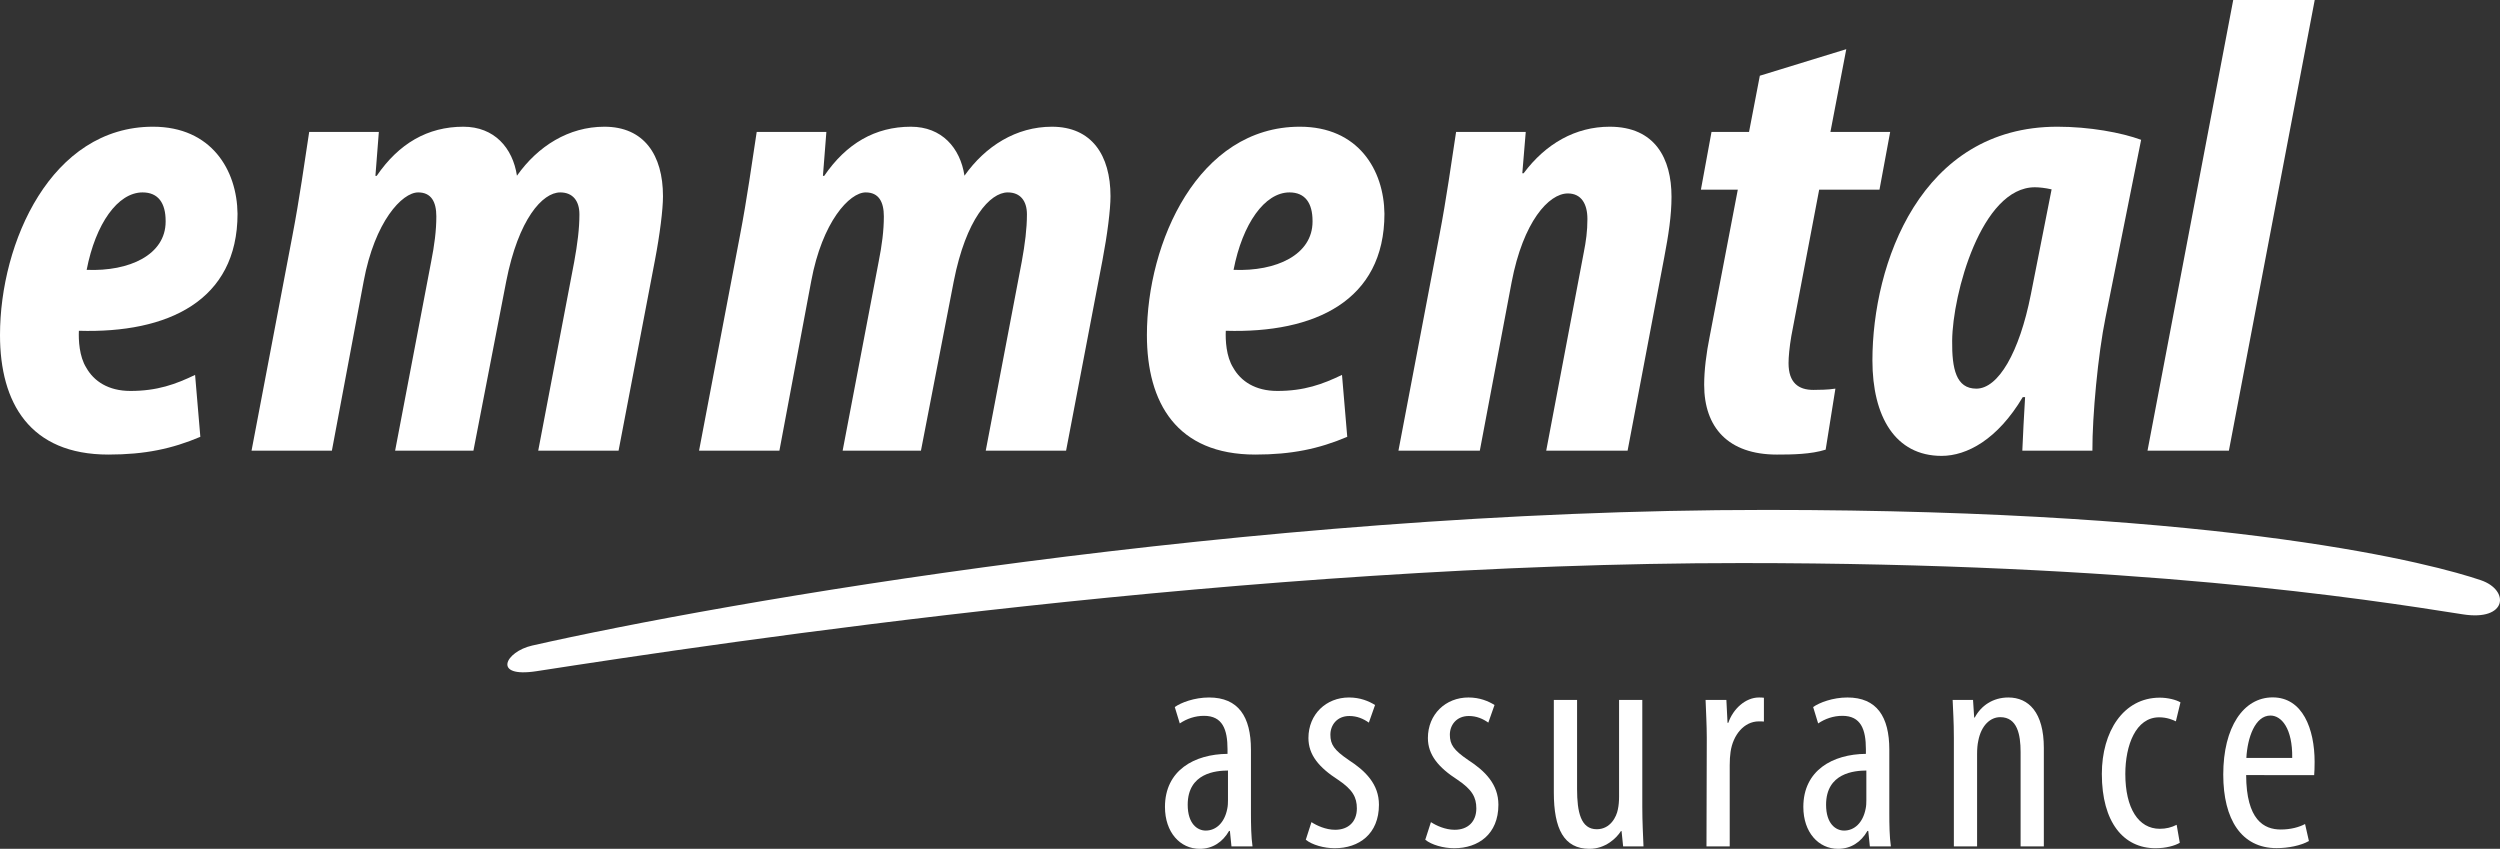
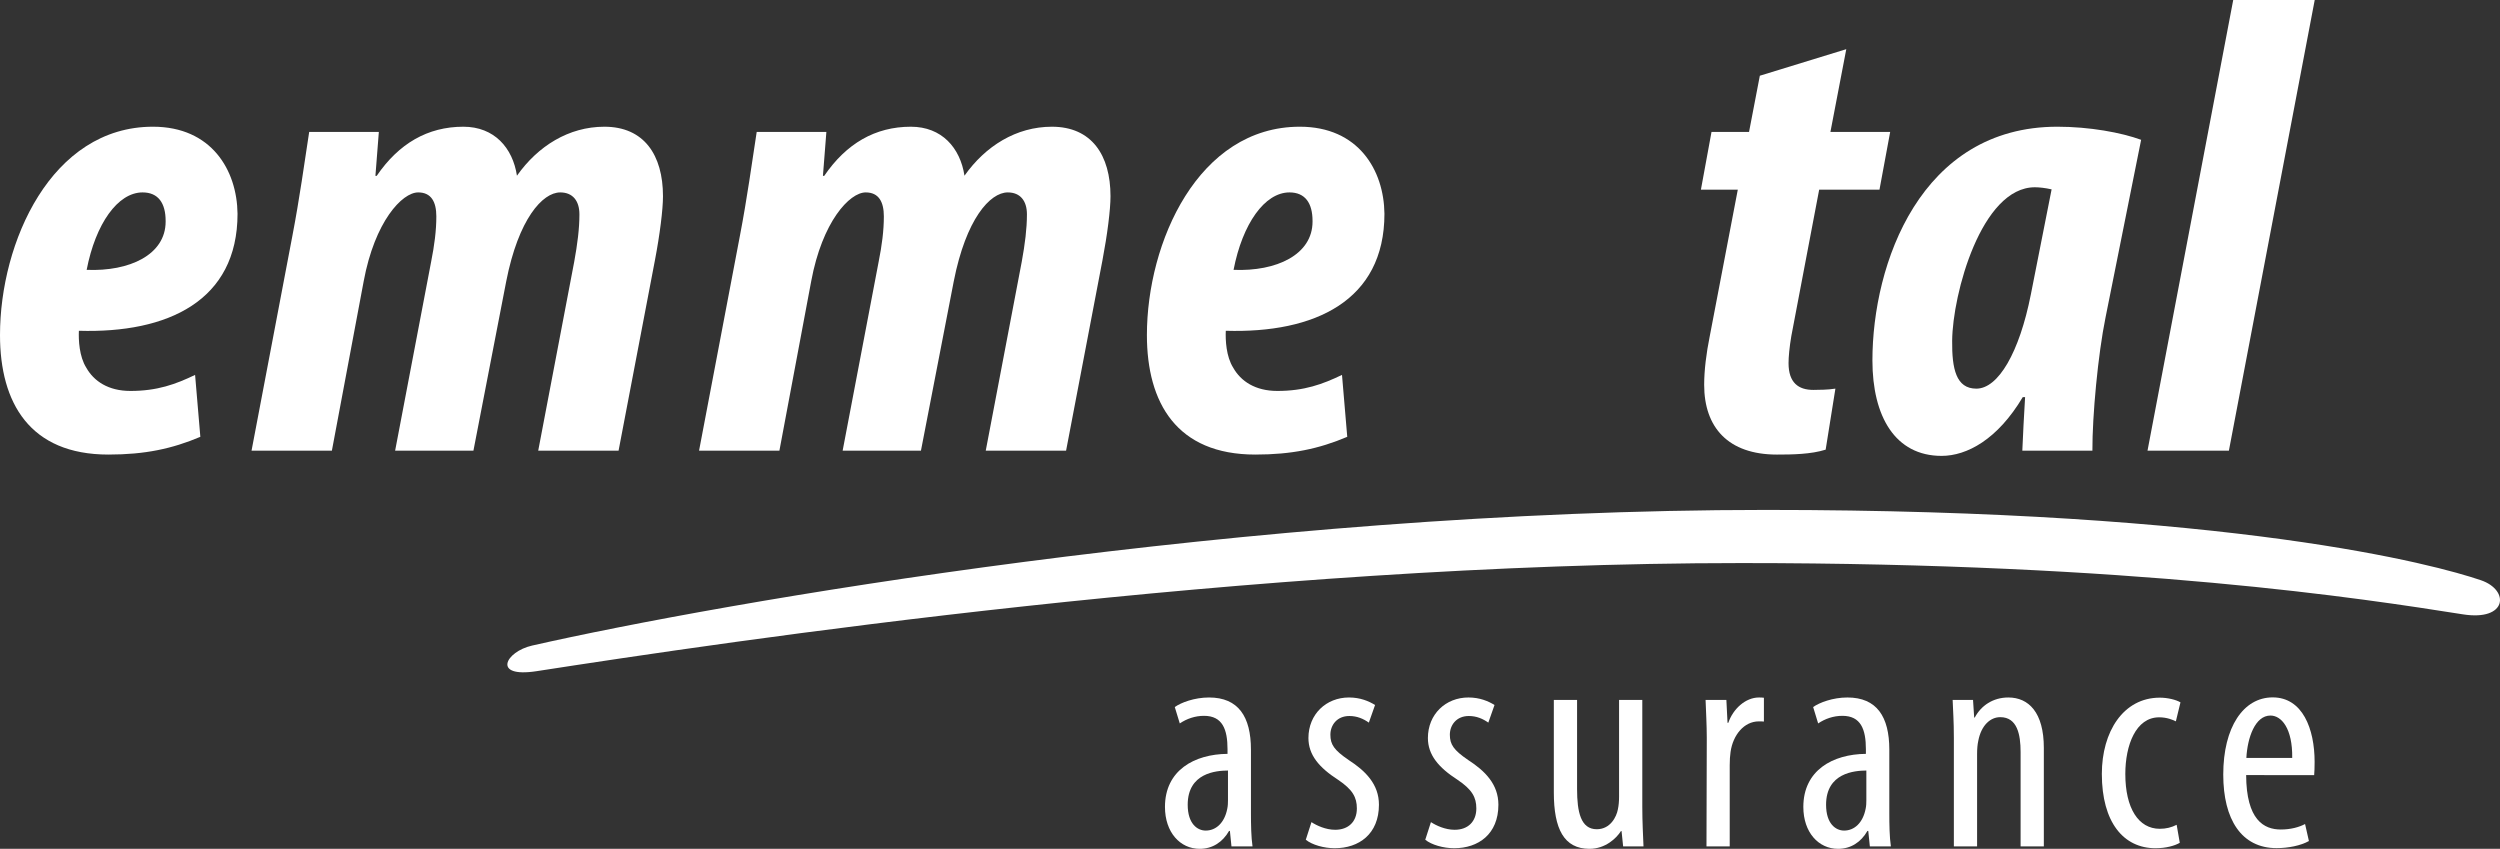
<svg xmlns="http://www.w3.org/2000/svg" xml:space="preserve" width="2362px" height="802px" version="1.1" style="shape-rendering:geometricPrecision; text-rendering:geometricPrecision; image-rendering:optimizeQuality; fill-rule:evenodd; clip-rule:evenodd" viewBox="0 0 2422.91 822.63">
  <rect x="0" y="0" width="2422.91" height="822.63" fill="#333333" stroke="none" />
  <defs>
    <style type="text/css">
   
    .fil0 {fill:white}
    .fil1 {fill:white;fill-rule:nonzero}
   
  </style>
  </defs>
  <g id="Ebene_x0020_1">
    <path class="fil0" d="M160.53 214.73c0,32.09 -34.97,48.5 -76.54,46.77 8.65,-44.68 30.16,-75.05 54.21,-75.05 15.09,0 22.33,10.27 22.33,27.64l0 0.64zm28.54 148.58c-18.82,9.06 -36.59,15.55 -62.66,15.55 -21.4,0 -35.45,-9.45 -42.76,-22.49 -6.91,-10.9 -7.6,-26.98 -7.2,-35.82 86.04,2.59 153.76,-28.97 153.76,-113.42 -0.5,-42.38 -25.34,-84.35 -81.98,-84.35 -98.58,0 -148.23,112.1 -148.23,201.94 0,65.73 28.85,115.81 105.07,115.81 35.26,0 61.69,-5.58 89.09,-17.2l-5.09 -60.02z" />
    <path class="fil0" d="M321.65 436.75l30.83 -164.24c10.73,-57.8 37.19,-86.06 52.81,-86.06 12.73,0 17.59,9.27 17.59,23.26 0,13.84 -1.9,28.21 -5.05,43.99l-34.89 183.05 75.89 0 31.81 -164.24c11.87,-60.33 35.18,-86.06 52.33,-86.06 12.22,0 18.58,8.28 18.58,21.27 0,13.83 -1.9,28.71 -5.05,45.98l-34.88 183.05 77.87 0 35.24 -184.51c4.79,-25.03 7.81,-49.28 7.81,-62.07 0,-39.99 -18.36,-67.39 -56.8,-67.39 -34.56,0 -64.46,18.77 -84.73,47.48 -4.11,-27.04 -21.98,-47.48 -51.95,-47.48 -34.56,0 -62.57,16.28 -83.96,47.61l-1.26 0 3.32 -42.56 -67.51 0c-4.52,29.43 -9.3,64.4 -16.28,100.69l-39.59 208.23 77.87 0z" />
    <path class="fil0" d="M755.37 436.75l30.82 -164.24c10.74,-57.8 37.2,-86.06 52.82,-86.06 12.74,0 17.59,9.27 17.59,23.26 0,13.84 -1.89,28.21 -5.05,43.99l-34.89 183.05 75.89 0 31.82 -164.24c11.86,-60.33 35.16,-86.06 52.32,-86.06 12.23,0 18.58,8.28 18.58,21.27 0,13.83 -1.89,28.71 -5.04,45.98l-34.88 183.05 77.86 0 35.25 -184.51c4.78,-25.03 7.8,-49.28 7.8,-62.07 0,-39.99 -18.36,-67.39 -56.79,-67.39 -34.57,0 -64.47,18.77 -84.73,47.48 -4.12,-27.04 -21.99,-47.48 -51.95,-47.48 -34.57,0 -62.57,16.28 -83.97,47.61l-1.26 0 3.33 -42.56 -67.52 0c-4.52,29.43 -9.3,64.4 -16.28,100.69l-39.59 208.23 77.87 0z" />
    <path class="fil0" d="M1272.07 214.73c0,32.09 -34.98,48.5 -76.54,46.77 8.65,-44.68 30.16,-75.05 54.21,-75.05 15.09,0 22.33,10.27 22.33,27.64l0 0.64zm28.54 148.58c-18.82,9.06 -36.58,15.55 -62.65,15.55 -21.41,0 -35.45,-9.45 -42.76,-22.49 -6.92,-10.9 -7.61,-26.98 -7.21,-35.82 86.03,2.59 153.76,-28.97 153.76,-113.42 -0.49,-42.38 -25.34,-84.35 -81.99,-84.35 -98.56,0 -148.22,112.1 -148.22,201.94 0,65.73 28.86,115.81 105.07,115.81 35.27,0 61.69,-5.58 89.09,-17.2l-5.09 -60.02z" />
-     <path class="fil0" d="M1434.19 436.75l30.82 -163.24c11.22,-58.8 36.07,-86.06 54.47,-86.06 13.14,0 18.99,10.26 18.99,24.76 0,11.83 -1.39,21.73 -3.55,32.53l-36.38 192.01 78.87 0 35.52 -187.33c4.15,-21.76 7.04,-40.58 7.04,-58.75 0,-37 -15.89,-67.89 -59.91,-67.89 -33.02,0 -61.89,16.28 -83.42,45.13l-1.27 0 3.33 -40.08 -67.51 0c-4.53,29.43 -9.29,64.4 -16.27,100.69l-39.6 208.23 78.87 0z" />
    <path class="fil0" d="M1705.57 73.36l-10.46 54.47 -36.37 0 -10.27 55.94 35.75 0 -27.28 142.53c-3.19,15.72 -5.32,32.42 -5.32,46.64 0,41.27 23.24,67.59 70.49,67.59 14.9,0 33.07,-0.26 47.25,-4.77l9.45 -59.15c-7.77,1.25 -15.53,1.12 -21.39,1.25 -14.29,0 -24.03,-6.84 -24.03,-25.94 0,-5.98 0.89,-15.55 2.68,-26.15l27.01 -142 58.44 0 10.37 -55.94 -57.91 0 15.37 -80.2 -83.78 25.73z" />
    <path class="fil0" d="M1968.2 285.44c-11.12,56.27 -31.6,91.2 -52.79,91.2 -19.72,0 -23.71,-19.37 -23.45,-46.4 0.39,-45.31 28.28,-148.77 80.17,-148.77 4.22,0 10.03,0.63 16.21,2.03l-20.14 101.94zm59.68 151.31c-0.14,-33.72 5.42,-93.33 12.74,-129.17l34.48 -172.11c-19.27,-7.05 -50.12,-12.69 -81.19,-12.69 -132.59,0 -179.23,132.88 -179.23,226.53 0,54.16 21.96,92.49 67.05,92.49 24.45,0 54.17,-15.8 78.66,-56.95l2.26 0c-1.04,18.68 -2.07,35.22 -2.69,51.9l67.92 0z" />
    <polygon class="fil0" points="2160.16,436.75 2243.34,0 2164.35,0 2081.29,436.75 " />
    <path class="fil0" d="M1711.42 494.17c454.86,0 649.38,53.3 692.94,68.12 28.18,9.61 25.68,39.86 -17.33,33.09 -97.51,-15.35 -316.91,-49.7 -699.17,-49.7 -476.35,0 -983.88,76.33 -1167.8,104.77 -43.54,6.73 -30.31,-18.93 -4.33,-24.82 181.18,-41.09 692.97,-131.46 1195.69,-131.46z" />
    <path class="fil1" d="M1212.37 726.52c0,-32 -12.18,-50.57 -40.63,-50.57 -14.19,0 -27.26,4.99 -33.19,9.27l4.85 15.88c6.72,-4.55 14.77,-7.37 23.49,-7.37 17.91,0 22.78,13.14 22.78,32.36l0 4.49c-32.18,0.29 -60.63,15.97 -60.63,51.44 0,24.6 14.68,40.61 33.68,40.61 12.3,0 22.2,-6.43 28.46,-17.38l0.79 0 1.52 15.03 20.4 0c-1.34,-9.16 -1.52,-21.43 -1.52,-32.15l0 -61.61zm-22.26 49.05c0,2.55 -0.08,5.43 -0.67,8.13 -2.64,13.85 -11.07,21.24 -20.9,21.24 -8.07,0 -17.46,-6.55 -17.46,-25.04 0,-30.86 27.47,-33.07 39.03,-33.16l0 28.83z" />
    <path class="fil1" d="M1271.02 796.75c5.05,3.31 13.83,7.42 22.99,7.42 12.83,0 21.01,-7.86 21.01,-20.68 0,-10.68 -3.99,-18.22 -18.2,-27.76 -18.56,-11.95 -28.74,-24.2 -28.74,-40.46 0,-23.11 17.23,-39.32 39.3,-39.32 11.09,0 19.43,3.66 25.28,7.28l-6.02 17.08c-5.37,-3.76 -11.39,-6.41 -18.91,-6.41 -12.09,0 -18.37,8.92 -18.37,18.11 0,9.51 3.64,14.9 17.67,24.5 16.42,10.58 29.39,23.55 29.39,43.37 0,28.51 -19.47,42.16 -42.82,42.16 -10.37,0 -21.94,-3.23 -28.07,-8.22l5.49 -17.07z" />
    <path class="fil1" d="M1386.8 796.75c5.05,3.31 13.83,7.42 22.99,7.42 12.83,0 21.01,-7.86 21.01,-20.68 0,-10.68 -3.99,-18.22 -18.2,-27.76 -18.56,-11.95 -28.74,-24.2 -28.74,-40.46 0,-23.11 17.23,-39.32 39.29,-39.32 11.1,0 19.44,3.66 25.29,7.28l-6.02 17.08c-5.37,-3.76 -11.39,-6.41 -18.91,-6.41 -12.09,0 -18.37,8.92 -18.37,18.11 0,9.51 3.64,14.9 17.67,24.5 16.42,10.58 29.39,23.55 29.39,43.37 0,28.51 -19.47,42.16 -42.82,42.16 -10.37,0 -21.94,-3.23 -28.07,-8.22l5.49 -17.07z" />
    <path class="fil1" d="M1591.65 781.58c0,15.67 0.79,28.13 1.17,38.7l-19.74 0 -1.53 -14.86 -0.59 0c-4.35,6.97 -15.15,17.21 -30.45,17.21 -24.78,0 -34.6,-19.32 -34.6,-54.62l0 -89.71 22.53 0 0 86.45c0,22.25 3.61,38.89 19.1,38.89 13.38,0 19.16,-12.43 20.39,-19.01 0.85,-3.78 1.21,-8.07 1.21,-12.65l0 -93.68 22.51 0 0 103.28z" />
    <path class="fil1" d="M1654.15 714.95c0,-11.99 -0.79,-26.08 -1.17,-36.65l20.16 0 1.12 22.19 0.76 0c4.58,-13.48 16.65,-24.54 29.74,-24.54 2.03,0 3.35,0.09 4.76,0.26l0 23.07c-1.58,-0.17 -3.08,-0.17 -4.93,-0.17 -14.32,0 -25.07,13.22 -27.39,29.57 -0.56,3.76 -0.82,8.11 -0.82,12.93l0 78.67 -22.52 0 0.29 -105.33z" />
    <path class="fil1" d="M1831.06 726.52c0,-32 -12.18,-50.57 -40.62,-50.57 -14.2,0 -27.27,4.99 -33.2,9.27l4.85 15.88c6.73,-4.55 14.77,-7.37 23.5,-7.37 17.9,0 22.77,13.14 22.77,32.36l0 4.49c-32.18,0.29 -60.63,15.97 -60.63,51.44 0,24.6 14.68,40.61 33.68,40.61 12.3,0 22.2,-6.43 28.45,-17.38l0.8 0 1.53 15.03 20.39 0c-1.35,-9.16 -1.52,-21.43 -1.52,-32.15l0 -61.61zm-22.26 49.05c0,2.55 -0.08,5.43 -0.67,8.13 -2.65,13.85 -11.07,21.24 -20.89,21.24 -8.08,0 -17.47,-6.55 -17.47,-25.04 0,-30.86 27.46,-33.07 39.03,-33.16l0 28.83z" />
    <path class="fil1" d="M1893.61 714.95c0,-16.71 -0.79,-25.26 -1.18,-36.65l19.76 0 1.11 17.05 0.59 0c6.08,-11.45 17.56,-19.4 32.53,-19.4 19.66,0 34.39,14.48 34.39,48.89l0 95.44 -22.52 0 0 -91.51c0,-16.96 -3.25,-33.75 -19.74,-33.75 -9.51,0 -18.46,7.87 -21.3,23.09 -0.77,3.47 -1.13,7.84 -1.13,12.69l0 89.48 -22.51 0 0 -105.33z" />
    <path class="fil1" d="M2112.56 816.79c-4.97,2.9 -13.51,5.25 -23.52,5.25 -30.96,0 -52.01,-25.04 -52.01,-72.02 0,-40.75 20.68,-73.9 56.21,-73.9 7.63,0 15.85,2.06 19.99,4.55l-4.46 18.4c-3.03,-1.49 -8.66,-3.9 -16.17,-3.9 -22.69,0 -32.82,27.06 -32.82,54.94 0,33.16 12.73,53.1 33.37,53.1 6.11,0 11.33,-1.3 16.38,-3.88l3.03 17.46z" />
    <path class="fil1" d="M2242.8 751.24c0.27,-3.46 0.44,-7.25 0.44,-12.81 0,-32.02 -11.6,-62.57 -40.64,-62.57 -28.31,0 -47.9,28.77 -47.9,74.81 0,43.46 17.65,71.28 51.65,71.28 11.34,0 23.47,-2.43 31.37,-6.87l-3.73 -16.49c-5.58,2.97 -13.71,5.32 -23.52,5.32 -16.3,0 -33.4,-9.16 -33.58,-52.75l65.91 0.08zm-65.71 -16.72c1.03,-19.51 8.43,-41.06 23.36,-41.06 10.72,0 21.49,12.6 21.08,41.06l-44.44 0z" />
  </g>
</svg>